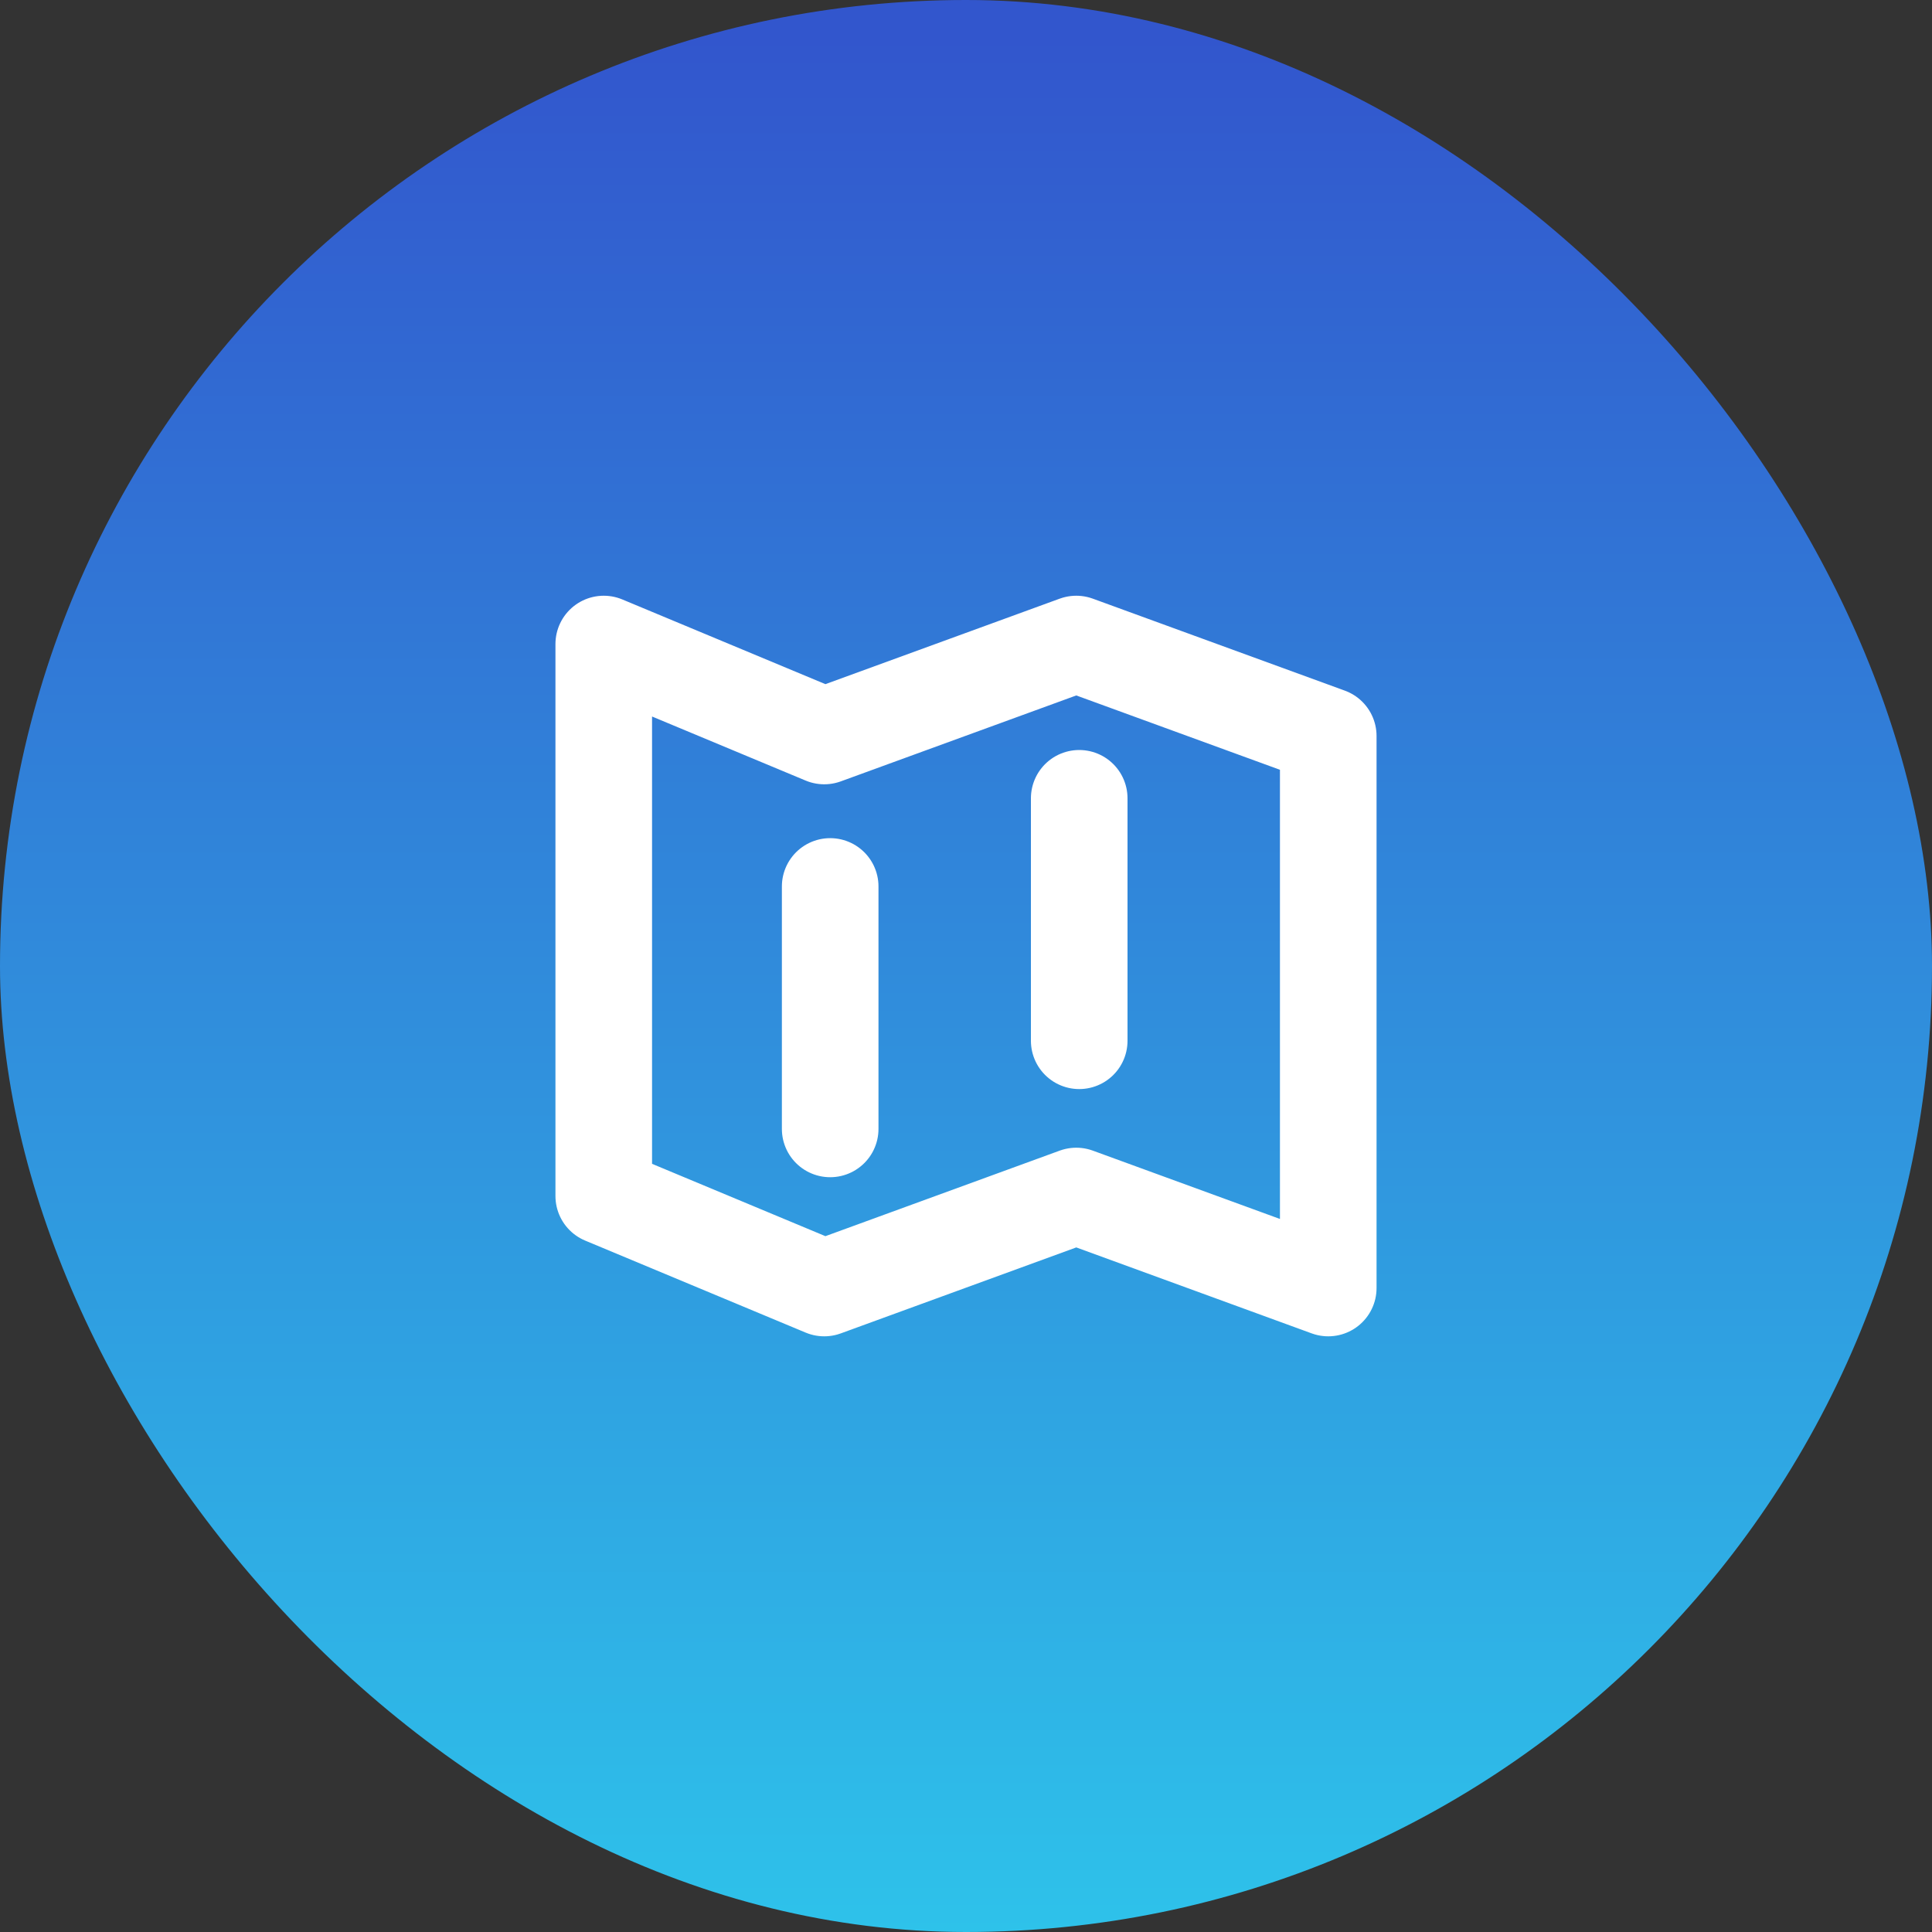
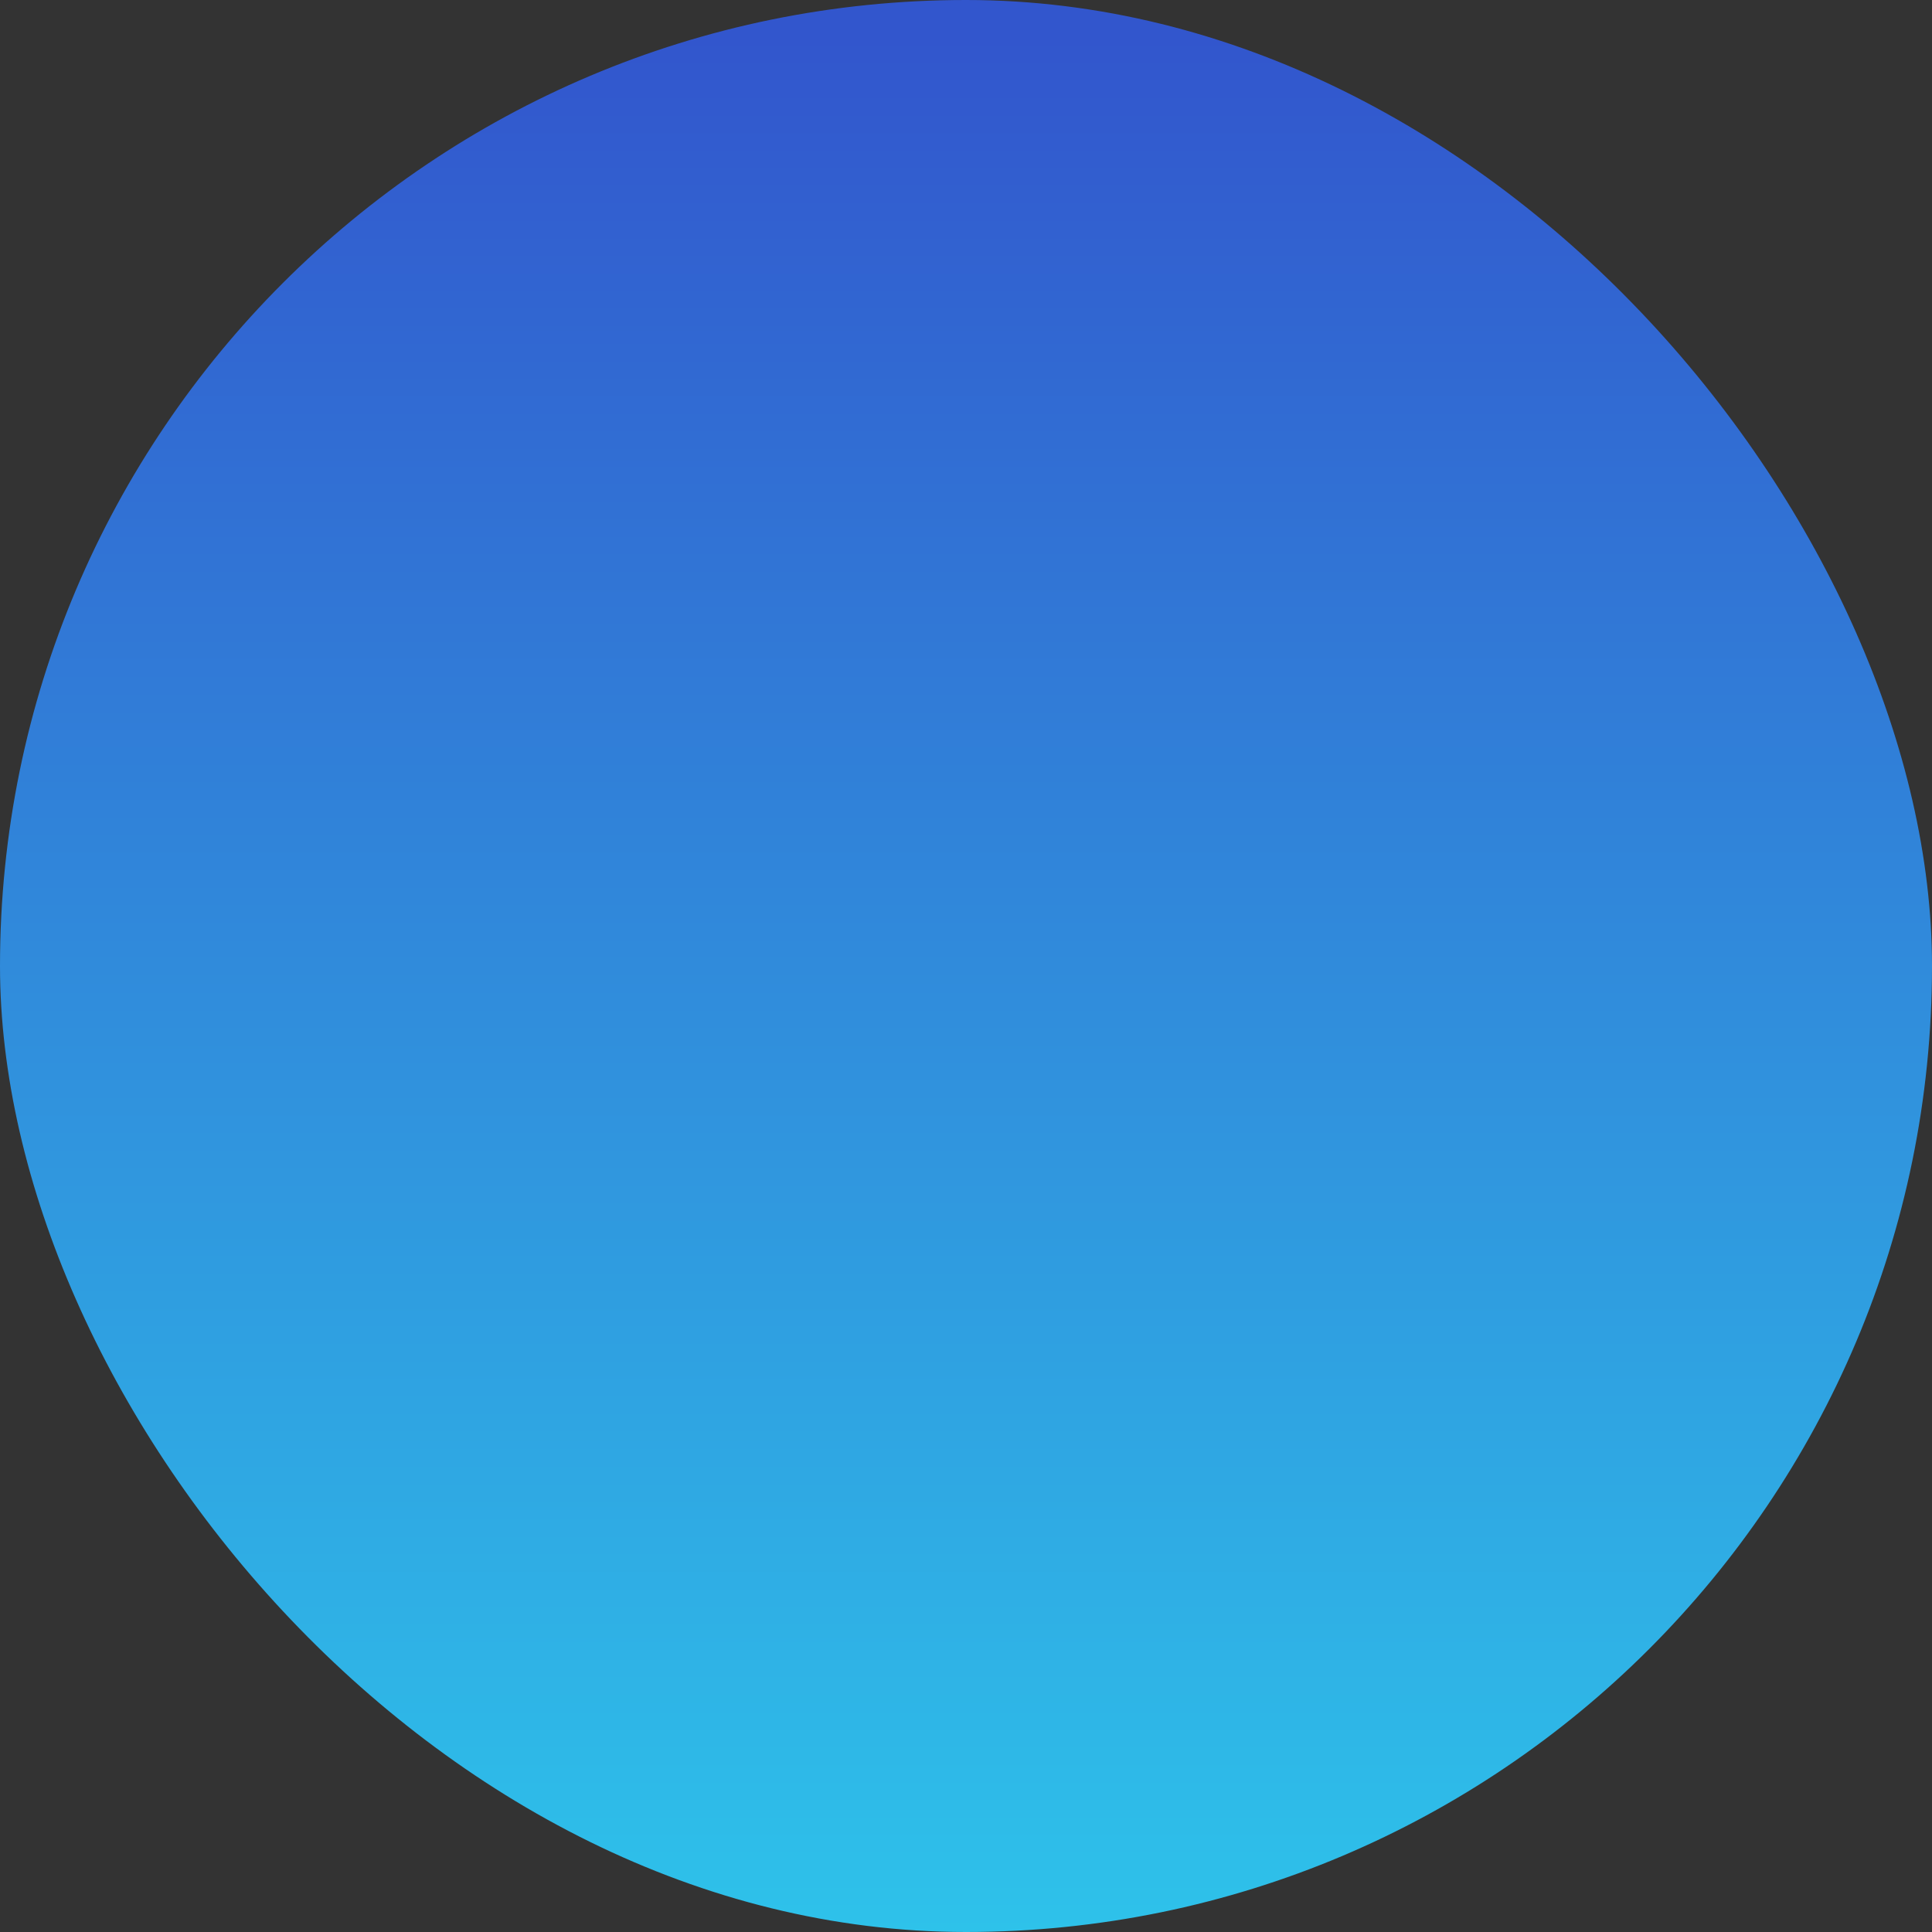
<svg xmlns="http://www.w3.org/2000/svg" width="40" height="40" viewBox="0 0 40 40" fill="none">
  <rect x="0" y="0" width="40" height="40" fill="#333333" stroke="none" />
  <rect width="40" height="40" rx="20" fill="url(#paint0_linear_72_1152)" />
-   <path d="M17.188 23.373V18.353M22.344 21.548V16.528M12.5 24.762V13.334L17.065 15.238L22.283 13.334L27.5 15.238V26.667L22.283 24.762L17.065 26.667L12.5 24.762Z" stroke="white" stroke-width="2" stroke-linecap="round" stroke-linejoin="round" />
  <defs>
    <linearGradient id="paint0_linear_72_1152" x1="20" y1="0.752" x2="20" y2="40" gradientUnits="userSpaceOnUse">
      <stop stop-color="#3256CD" />
      <stop offset="1" stop-color="#2EC2EA" />
    </linearGradient>
  </defs>
</svg>